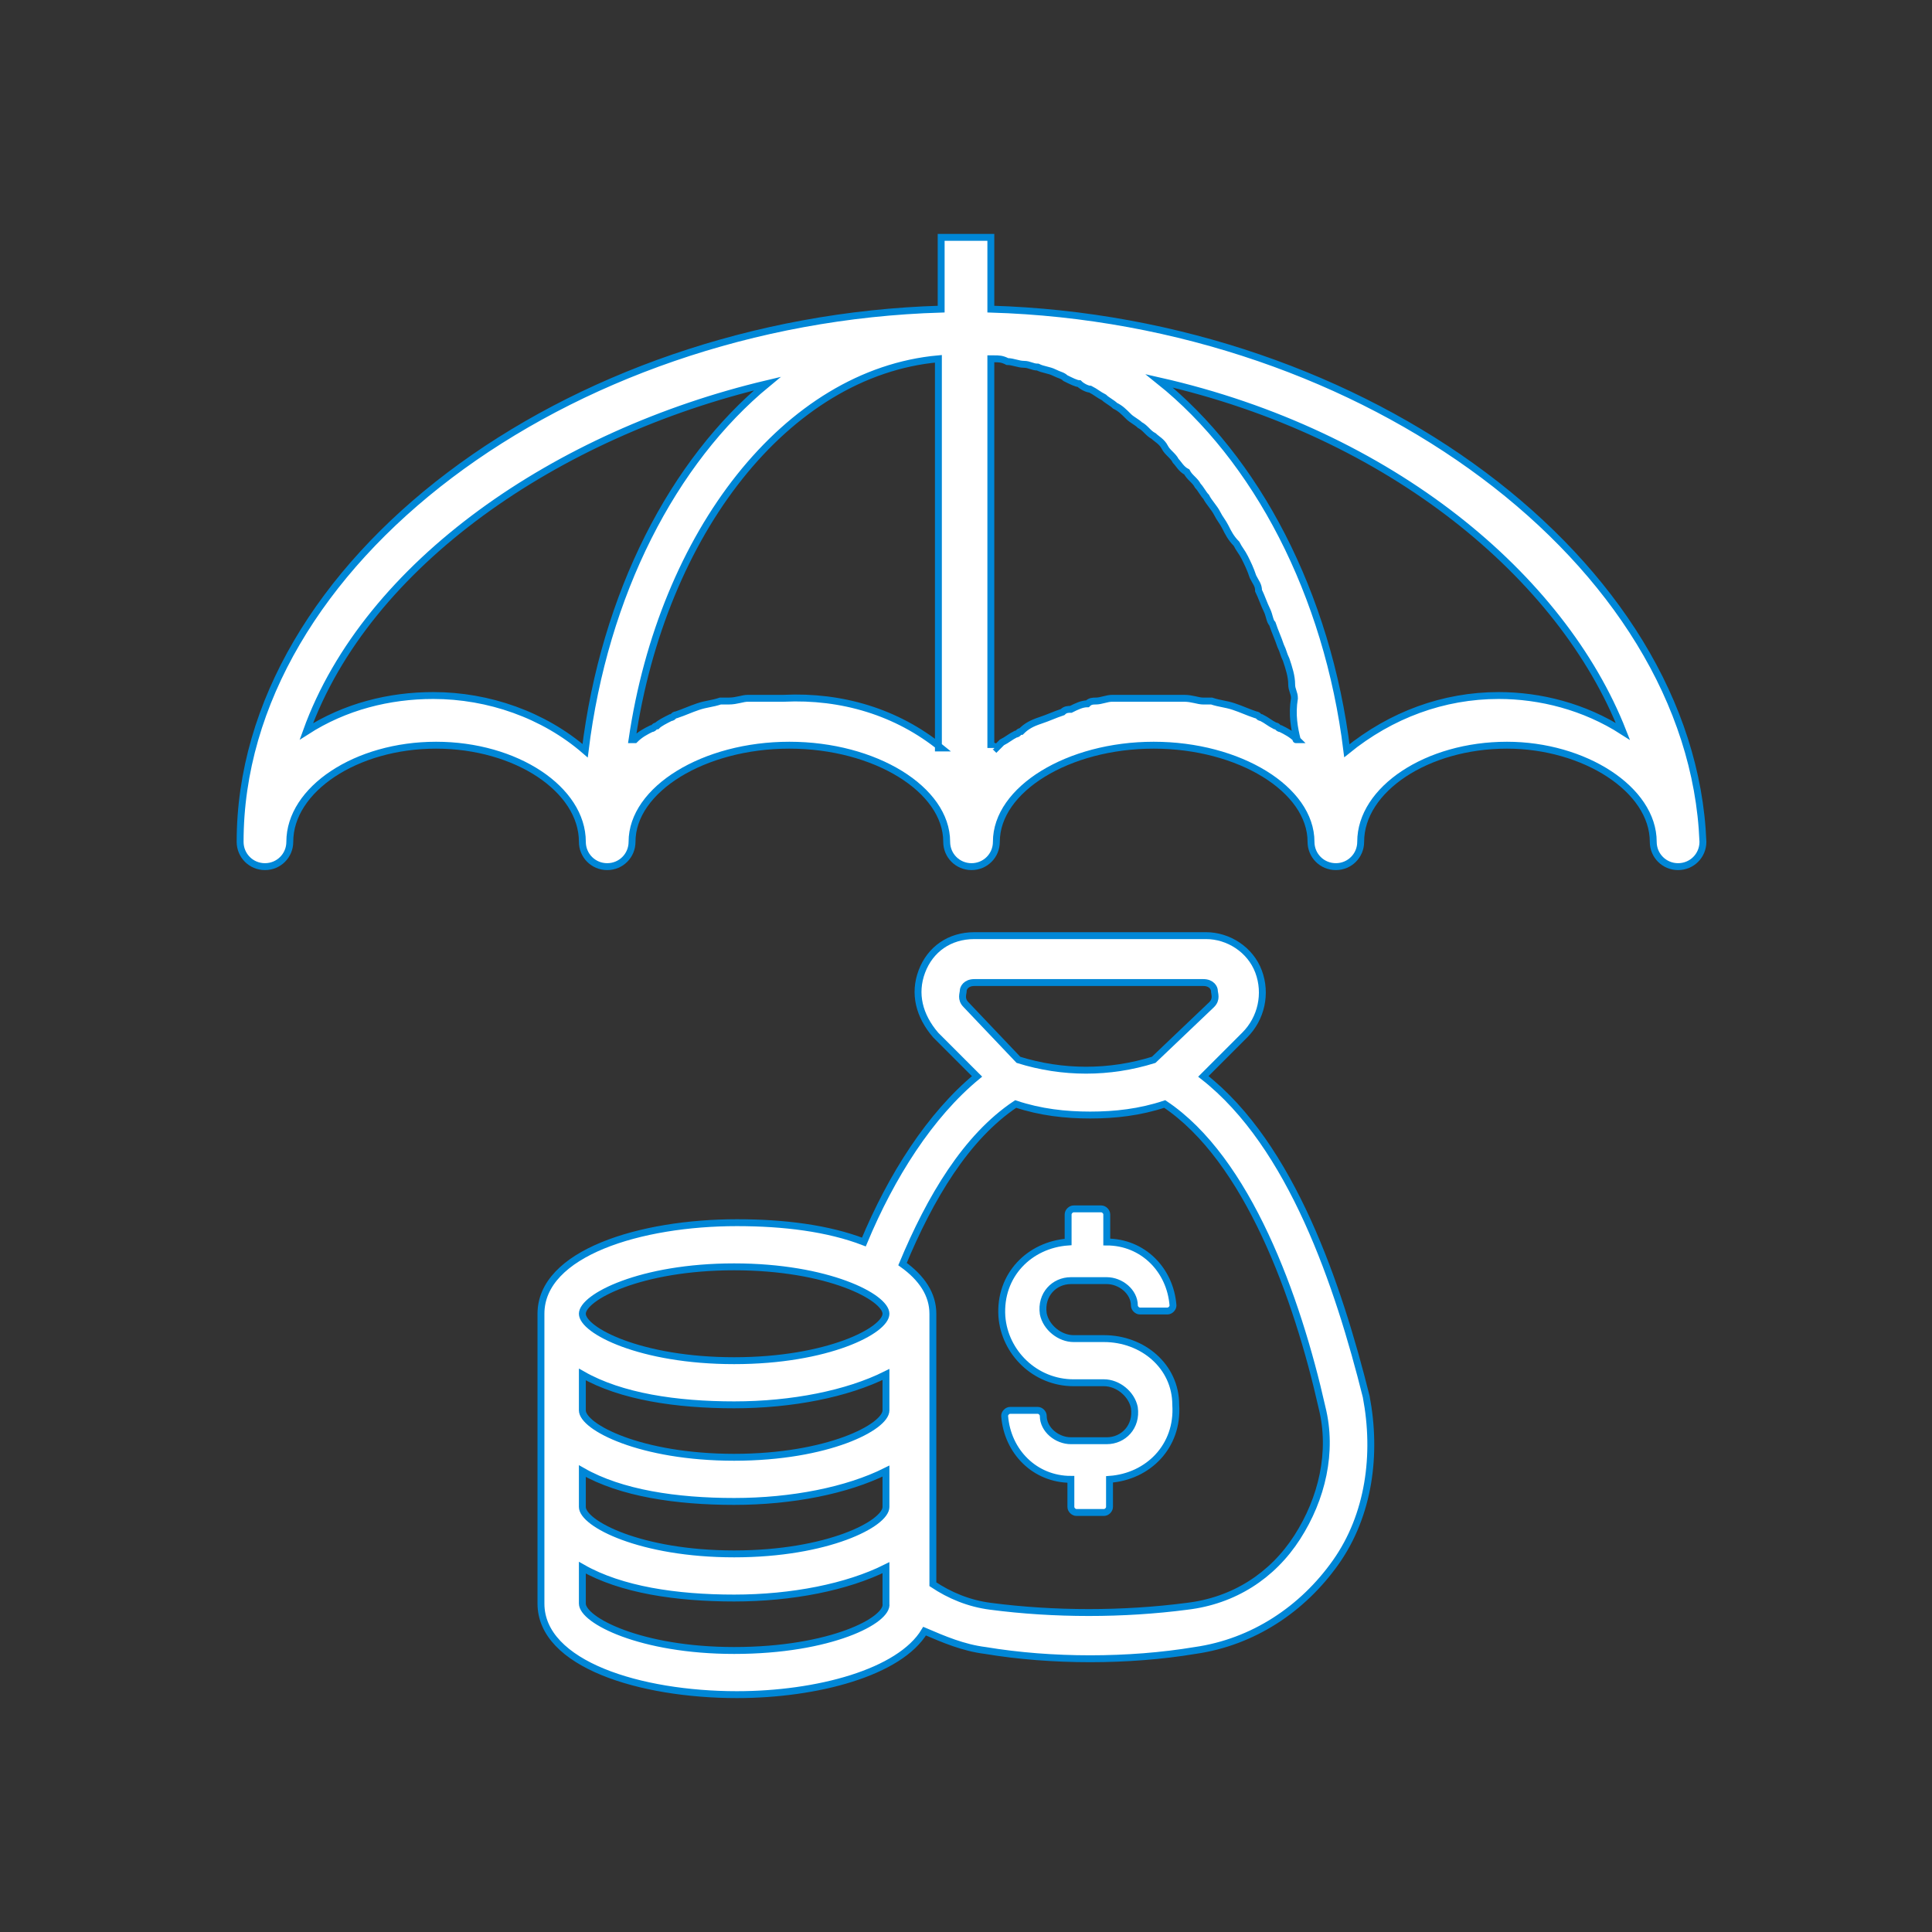
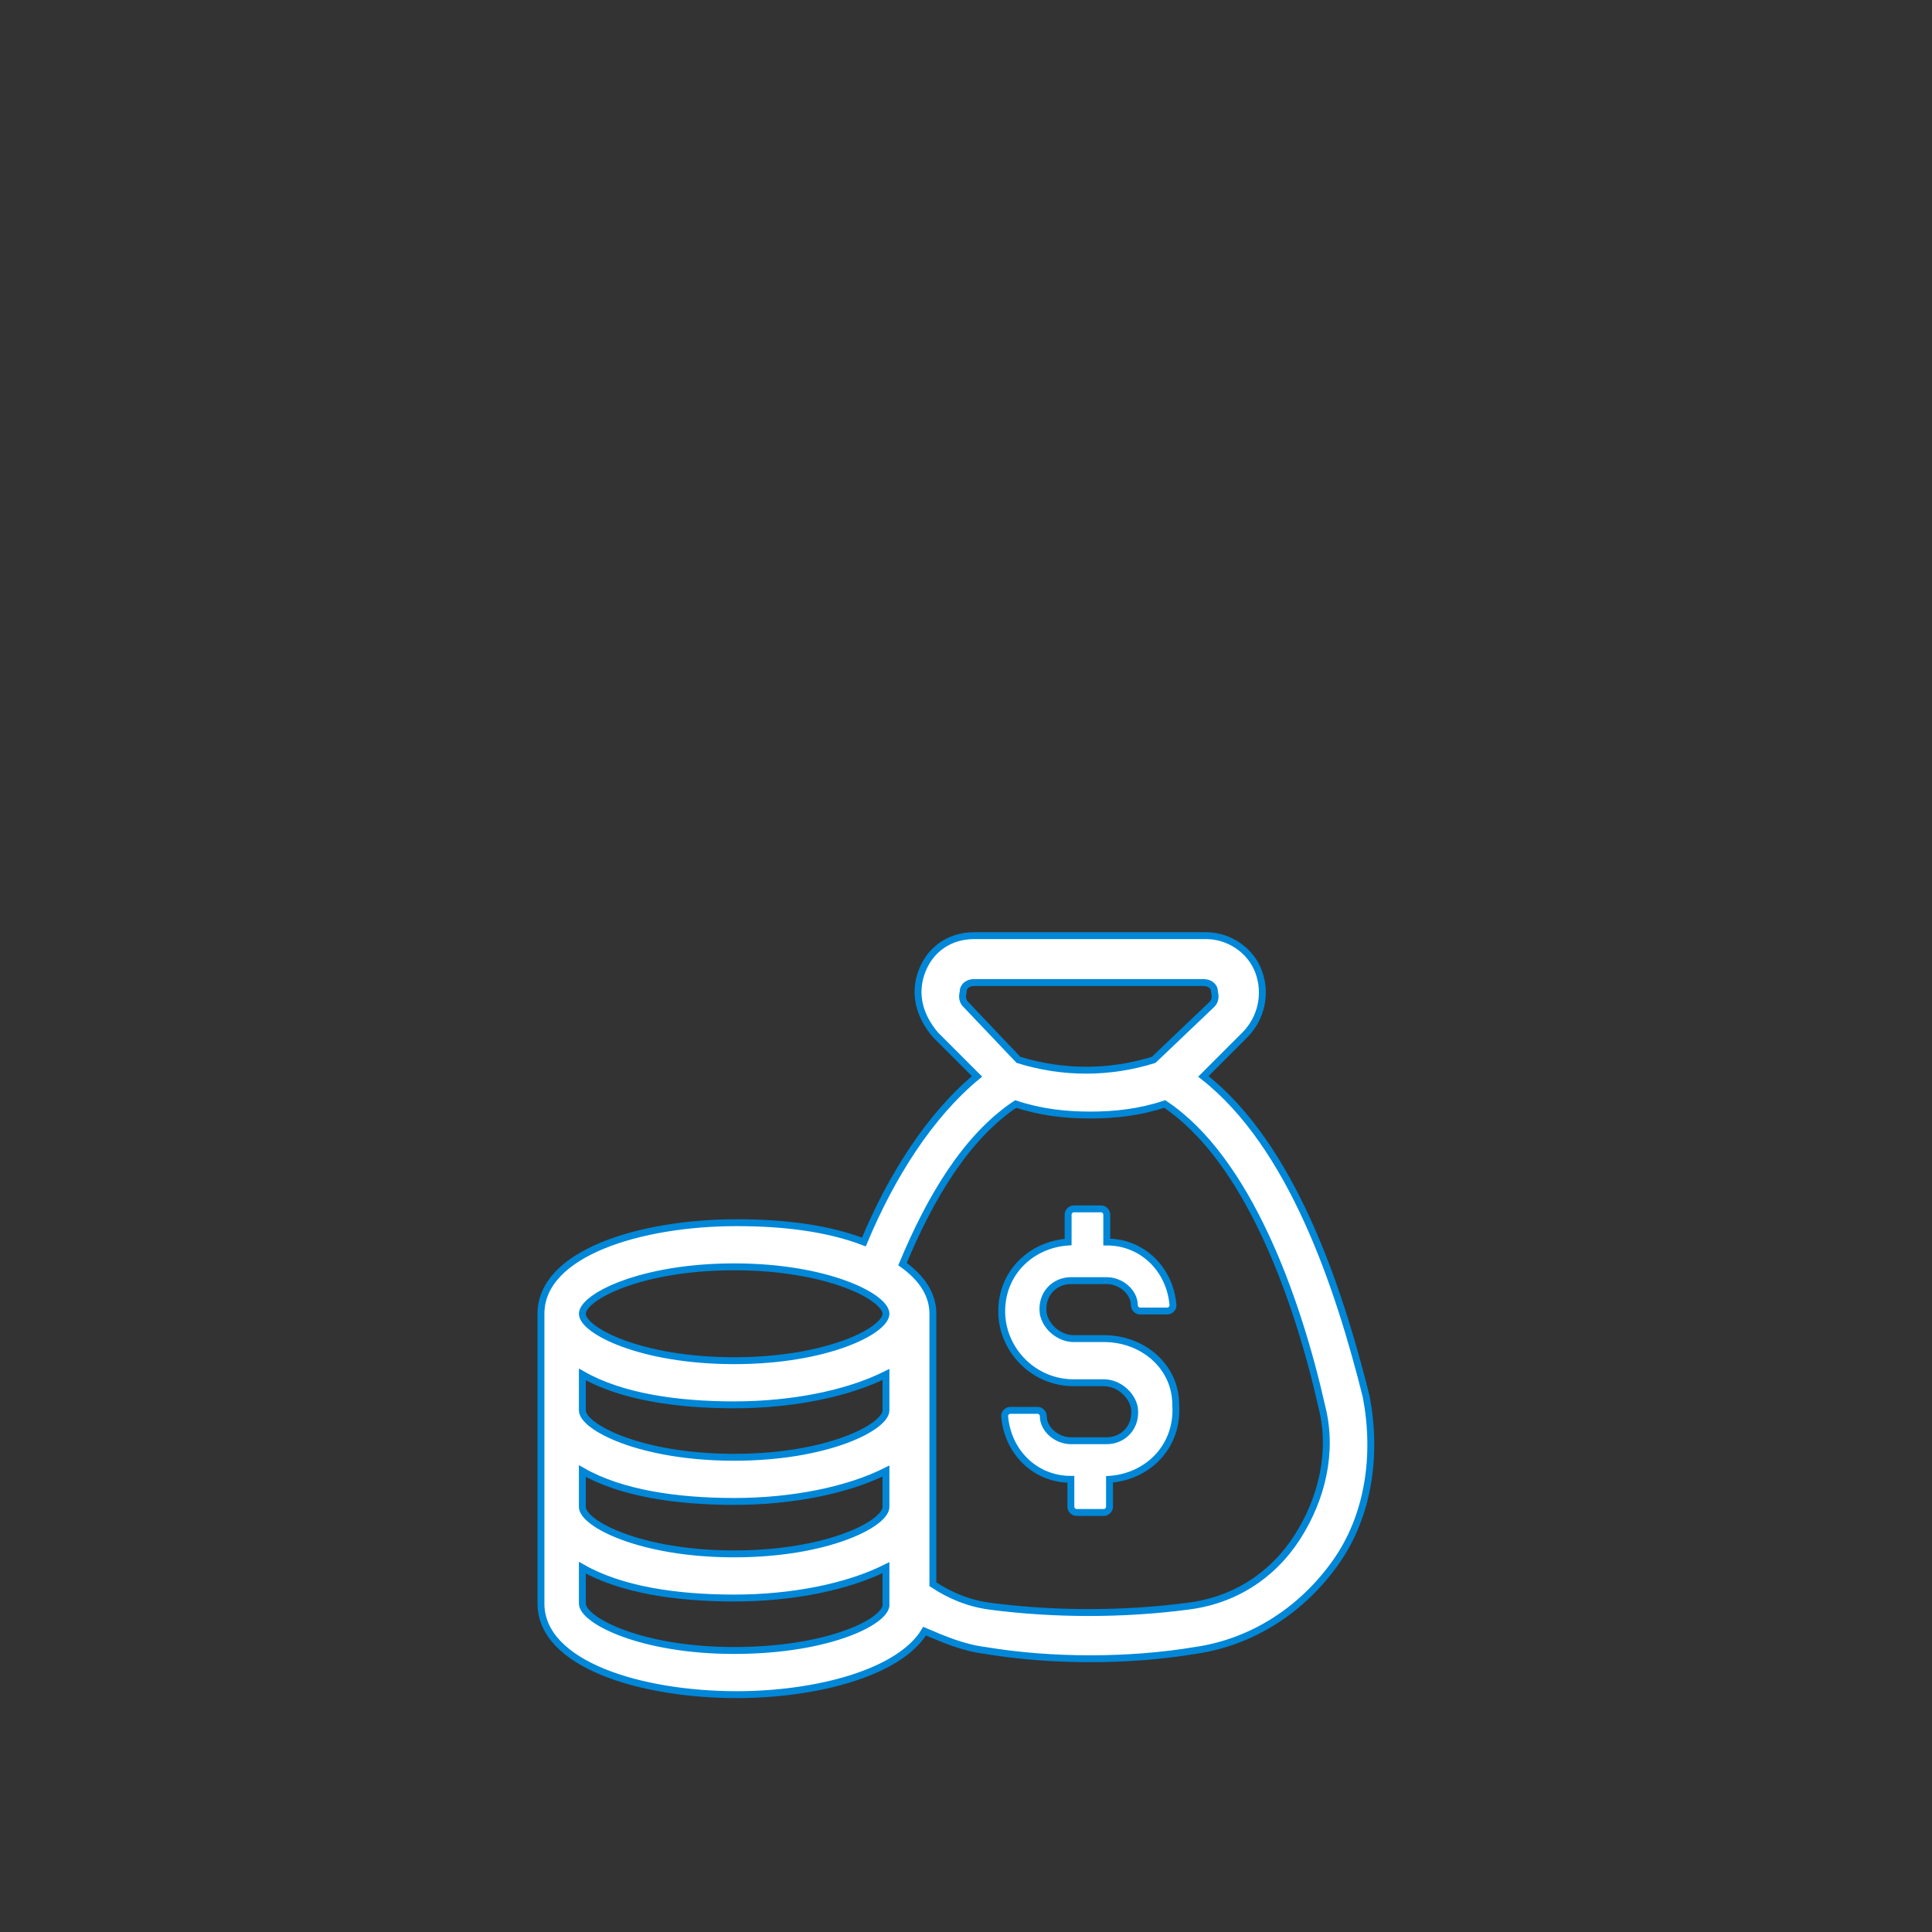
<svg xmlns="http://www.w3.org/2000/svg" version="1.1" id="Calque_1" x="0px" y="0px" viewBox="0 0 70 70" style="enable-background:new 0 0 70 70;" xml:space="preserve">
  <rect x="0" y="0" width="70" height="70" fill="#333333" stroke="none" />
  <style type="text/css">
	.st0{fill:#FFFFFF;stroke:#0087D7;stroke-width:0.25;stroke-miterlimit:10;}
</style>
  <g>
    <g>
-       <path class="st0" d="M35.9,11.2V8.6h-1.8v2.6C20.5,11.6,8.7,20.4,8.7,30.5c0,0.5,0.4,0.9,0.9,0.9s0.9-0.4,0.9-0.9    c0-1.9,2.4-3.5,5.3-3.5s5.3,1.6,5.3,3.5c0,0.5,0.4,0.9,0.9,0.9c0.5,0,0.9-0.4,0.9-0.9c0-1.9,2.6-3.5,5.7-3.5s5.7,1.6,5.7,3.5    c0,0.5,0.4,0.9,0.9,0.9s0.9-0.4,0.9-0.9c0-1.9,2.6-3.5,5.7-3.5c3.1,0,5.7,1.6,5.7,3.5c0,0.5,0.4,0.9,0.9,0.9    c0.5,0,0.9-0.4,0.9-0.9c0-1.9,2.4-3.5,5.3-3.5c2.8,0,5.3,1.6,5.3,3.5c0,0.5,0.4,0.9,0.9,0.9s0.9-0.4,0.9-0.9    C61.3,20.4,49.5,11.6,35.9,11.2z M21.2,27.2c-1.5-1.3-3.5-2-5.5-2c-1.6,0-3.2,0.4-4.6,1.3c2.2-6.1,9.1-10.8,16.7-12.6    C24.4,16.7,21.9,21.5,21.2,27.2z M34.1,27.1c-1.6-1.3-3.6-1.9-5.7-1.8c-0.3,0-0.6,0-1,0c-0.1,0-0.2,0-0.3,0    c-0.2,0-0.4,0.1-0.7,0.1c-0.1,0-0.2,0-0.3,0c-0.3,0.1-0.5,0.1-0.8,0.2l0,0c-0.3,0.1-0.5,0.2-0.8,0.3c-0.1,0-0.1,0.1-0.2,0.1    c-0.2,0.1-0.4,0.2-0.5,0.3c-0.1,0-0.1,0.1-0.2,0.1c-0.2,0.1-0.4,0.2-0.6,0.4c0,0,0,0-0.1,0l0,0c1.1-7.5,5.6-13.3,11.1-13.8V27.1z     M47,26.8C47,26.8,46.9,26.8,47,26.8c-0.2-0.2-0.4-0.3-0.6-0.4c-0.1,0-0.1-0.1-0.2-0.1c-0.2-0.1-0.3-0.2-0.5-0.3    c-0.1,0-0.1-0.1-0.2-0.1c-0.3-0.1-0.5-0.2-0.8-0.3l0,0c-0.3-0.1-0.5-0.1-0.8-0.2c-0.1,0-0.2,0-0.3,0c-0.2,0-0.4-0.1-0.7-0.1    c-0.1,0-0.2,0-0.3,0c-0.3,0-0.6,0-1,0s-0.7,0-1,0c-0.1,0-0.2,0-0.3,0c-0.2,0-0.4,0.1-0.6,0.1c-0.1,0-0.2,0-0.3,0.1    c-0.2,0-0.4,0.1-0.6,0.2c-0.1,0-0.2,0-0.3,0.1c-0.3,0.1-0.5,0.2-0.8,0.3l0,0c-0.3,0.1-0.5,0.2-0.7,0.4c-0.1,0-0.1,0.1-0.2,0.1    c-0.2,0.1-0.3,0.2-0.5,0.3c-0.1,0.1-0.1,0.1-0.2,0.2C36,27,35.9,27,35.9,27.1V13c0,0,0.1,0,0.1,0c0.2,0,0.3,0,0.5,0.1    c0.2,0,0.4,0.1,0.6,0.1c0.2,0,0.3,0.1,0.5,0.1c0.2,0.1,0.4,0.1,0.6,0.2c0.2,0.1,0.3,0.1,0.4,0.2c0.2,0.1,0.4,0.2,0.5,0.2    c0.1,0.1,0.3,0.2,0.4,0.2c0.2,0.1,0.3,0.2,0.5,0.3c0.1,0.1,0.3,0.2,0.4,0.3c0.2,0.1,0.3,0.2,0.5,0.4c0.1,0.1,0.3,0.2,0.4,0.3    c0.2,0.1,0.3,0.3,0.5,0.4c0.1,0.1,0.3,0.2,0.4,0.4c0.1,0.2,0.3,0.3,0.4,0.5c0.1,0.1,0.2,0.3,0.4,0.4c0.1,0.2,0.3,0.3,0.4,0.5    c0.1,0.1,0.2,0.3,0.3,0.4c0.1,0.2,0.3,0.4,0.4,0.6c0.1,0.2,0.2,0.3,0.3,0.5c0.1,0.2,0.2,0.4,0.4,0.6c0.1,0.2,0.2,0.3,0.3,0.5    c0.1,0.2,0.2,0.4,0.3,0.7c0.1,0.2,0.2,0.3,0.2,0.5c0.1,0.2,0.2,0.5,0.3,0.7c0.1,0.2,0.1,0.4,0.2,0.5c0.1,0.3,0.2,0.5,0.3,0.8    c0.1,0.2,0.1,0.3,0.2,0.5c0.1,0.3,0.2,0.6,0.2,0.9c0,0.2,0.1,0.3,0.1,0.5C46.8,25.9,46.9,26.4,47,26.8L47,26.8z M54.3,25.2    c-2,0-3.9,0.7-5.5,2c-0.7-5.7-3.3-10.6-6.8-13.4c8.4,1.9,14.6,7.1,16.8,12.7C57.4,25.6,55.8,25.2,54.3,25.2z" />
-     </g>
+       </g>
    <g>
      <path class="st0" d="M40,48.5h-1.1c-0.5,0-1-0.4-1.1-0.9c-0.1-0.7,0.4-1.2,1-1.2h1.3c0.5,0,1,0.4,1,0.9c0,0.1,0.1,0.2,0.2,0.2h1    c0.1,0,0.2-0.1,0.2-0.2c-0.1-1.3-1.1-2.3-2.4-2.3v-1c0-0.1-0.1-0.2-0.2-0.2h-1c-0.1,0-0.2,0.1-0.2,0.2v1c-1.4,0.1-2.5,1.2-2.4,2.7    c0.1,1.3,1.2,2.4,2.6,2.4H40c0.5,0,1,0.4,1.1,0.9c0.1,0.7-0.4,1.2-1,1.2h-1.3c-0.5,0-1-0.4-1-0.9c0-0.1-0.1-0.2-0.2-0.2h-1    c-0.1,0-0.2,0.1-0.2,0.2c0.1,1.3,1.1,2.3,2.4,2.3v1c0,0.1,0.1,0.2,0.2,0.2h1c0.1,0,0.2-0.1,0.2-0.2v-1c1.4-0.1,2.5-1.2,2.4-2.7    C42.6,49.5,41.4,48.5,40,48.5z" />
      <path class="st0" d="M49.5,50.6c-1-4-2.7-9.1-5.9-11.6l1.5-1.5c0.6-0.6,0.8-1.5,0.5-2.3c-0.3-0.8-1.1-1.3-1.9-1.3h-8.4    c-0.9,0-1.6,0.5-1.9,1.3c-0.3,0.8-0.1,1.6,0.5,2.3l1.5,1.5c-1.7,1.4-3.1,3.6-4.1,6c-1.3-0.5-2.9-0.7-4.6-0.7    c-3.5,0-7.1,1.1-7.1,3.3v10.5c0,2.2,3.6,3.3,7.1,3.3c2.9,0,5.9-0.8,6.8-2.3c0.7,0.3,1.4,0.6,2.2,0.7c1.2,0.2,2.5,0.3,3.8,0.3    s2.6-0.1,3.8-0.3c2.1-0.3,3.9-1.5,5.1-3.2C49.6,54.9,49.9,52.7,49.5,50.6z M35,36.4c-0.2-0.2-0.1-0.4-0.1-0.5    c0-0.1,0.1-0.3,0.4-0.3h8.3c0.3,0,0.4,0.2,0.4,0.3c0,0.1,0.1,0.3-0.1,0.5l-2.1,2c-1.6,0.5-3.3,0.5-4.9,0L35,36.4z M26.6,45.9    c3.4,0,5.5,1.1,5.5,1.7s-2.1,1.7-5.5,1.7s-5.5-1.1-5.5-1.7C21.1,47,23.2,45.9,26.6,45.9z M21.1,49.8c1.4,0.8,3.4,1.1,5.5,1.1    s4.1-0.4,5.5-1.1v1.3c0,0.6-2.1,1.7-5.5,1.7s-5.5-1.1-5.5-1.7L21.1,49.8z M21.1,53.3c1.4,0.8,3.4,1.1,5.5,1.1s4.1-0.4,5.5-1.1v1.3    c0,0.6-2.1,1.7-5.5,1.7s-5.5-1.1-5.5-1.7L21.1,53.3z M26.6,59.8c-3.4,0-5.5-1.1-5.5-1.7v-1.3c1.4,0.8,3.4,1.1,5.5,1.1    s4.1-0.4,5.5-1.1v1.3C32.2,58.7,30.1,59.8,26.6,59.8z M47,55.7c-0.9,1.4-2.3,2.3-4,2.5c-2.3,0.3-4.8,0.3-7.1,0    c-0.8-0.1-1.5-0.4-2.1-0.8v-9.8c0-0.7-0.4-1.3-1.1-1.8c1-2.4,2.3-4.6,4.1-5.8c0.9,0.3,1.8,0.4,2.7,0.4c0.9,0,1.8-0.1,2.7-0.4    c3,2,4.8,7,5.7,11C48.3,52.6,47.9,54.3,47,55.7z" />
    </g>
  </g>
</svg>